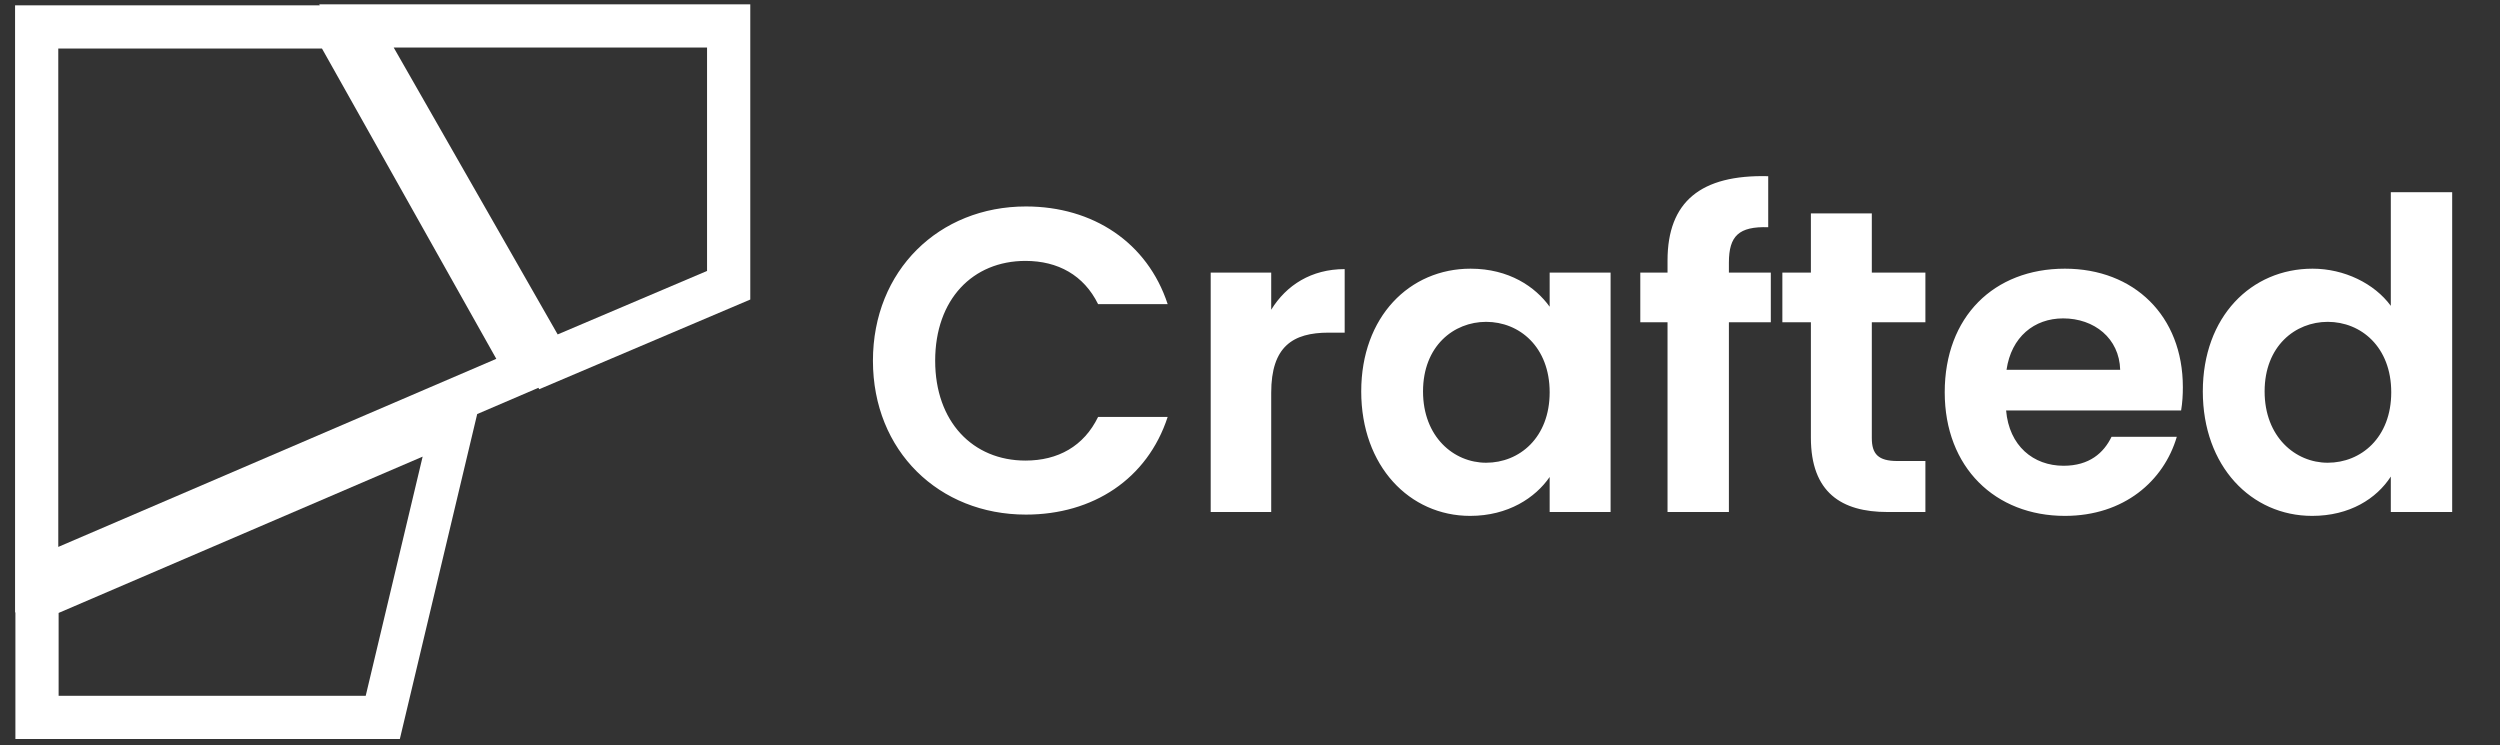
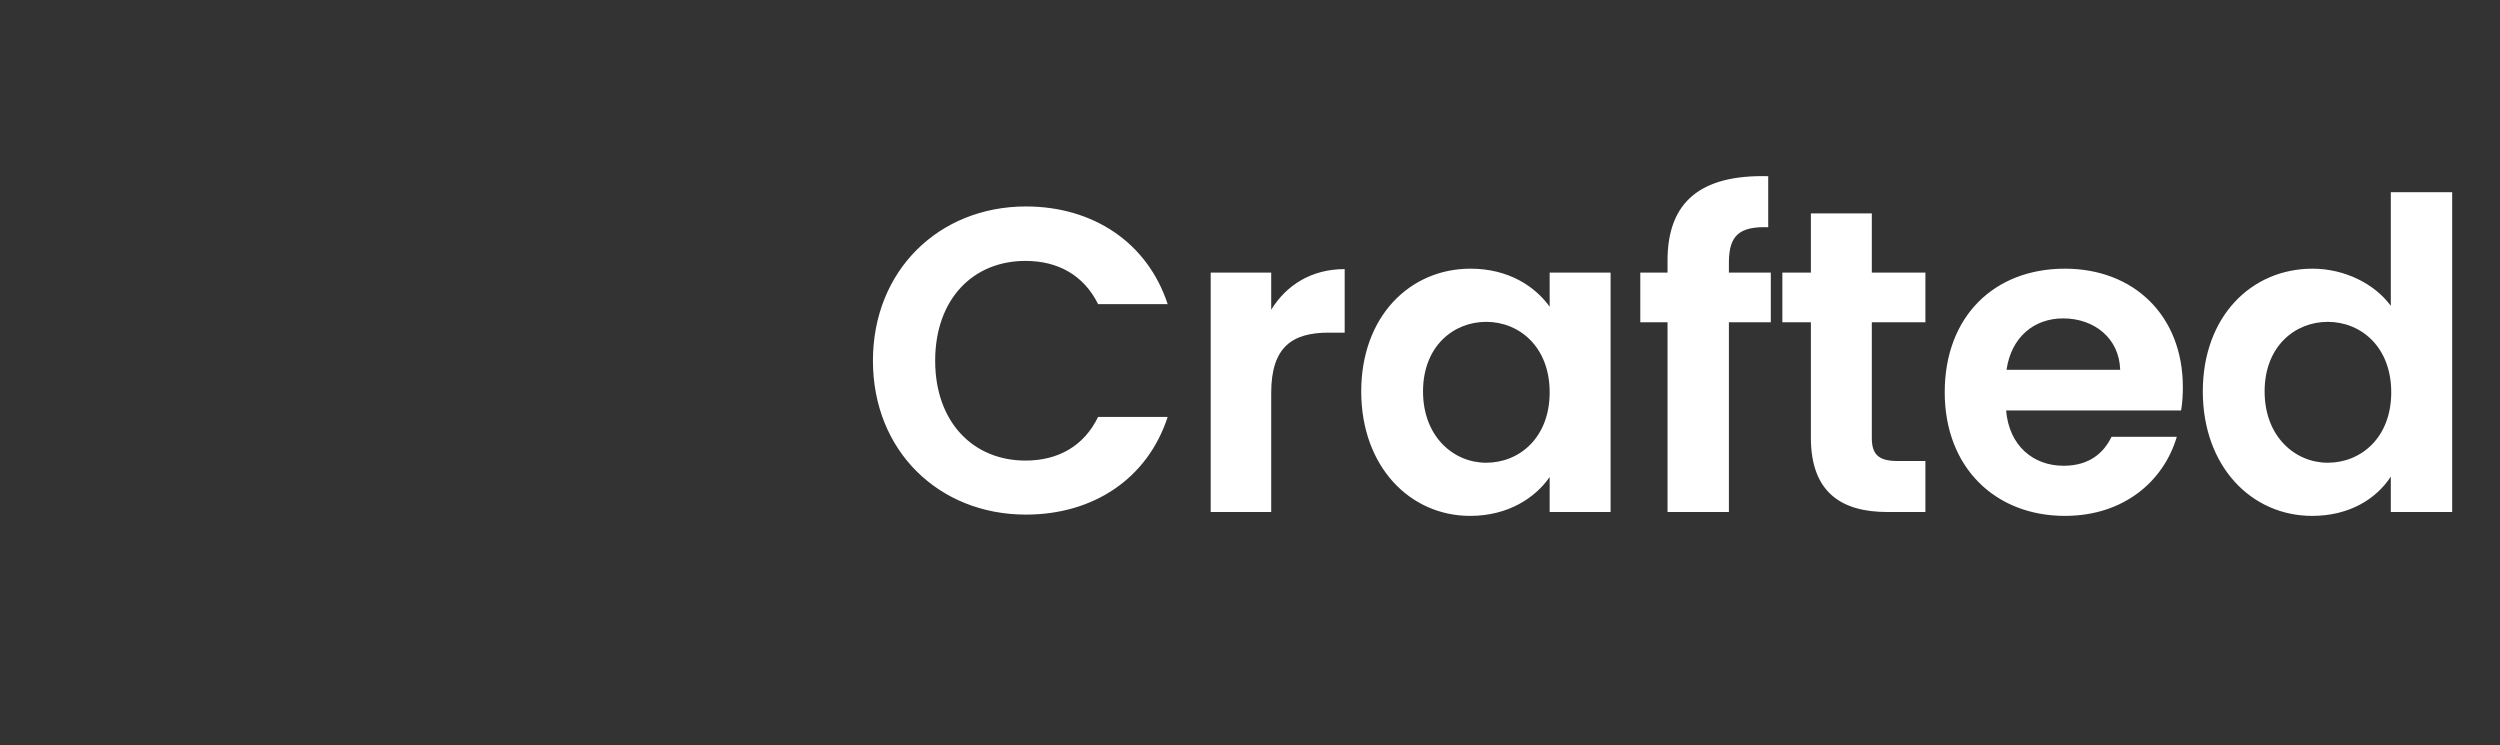
<svg xmlns="http://www.w3.org/2000/svg" width="161" height="48" viewBox="0 0 161 48" fill="none">
  <rect x="0" y="0" width="161" height="48" fill="#333333" stroke="none" />
-   <path fill-rule="evenodd" clip-rule="evenodd" d="M20.557 0.277H48.318V19.29L34.725 25.066L34.673 24.974L30.731 26.666L25.75 47.591H0.992V39.435L0.97 39.444V0.342H20.594L20.557 0.277ZM25.354 3.061L35.914 21.537L45.534 17.449V3.061H25.354ZM20.735 3.125H3.753V35.221L31.962 23.109L20.735 3.125ZM3.775 39.473V44.808H23.552L27.218 29.407L3.775 39.473Z" fill="white" />
  <path d="M56.217 23.232C56.217 17.415 60.475 13.296 66.069 13.296C70.383 13.296 73.89 15.606 75.198 19.586H70.717C69.799 17.721 68.129 16.802 66.041 16.802C62.646 16.802 60.225 19.279 60.225 23.232C60.225 27.156 62.646 29.661 66.041 29.661C68.129 29.661 69.799 28.742 70.717 26.85H75.198C73.89 30.857 70.383 33.14 66.069 33.14C60.475 33.14 56.217 29.048 56.217 23.232ZM81.866 25.291V32.973H77.969V17.554H81.866V19.947C82.84 18.361 84.454 17.331 86.597 17.331V21.422H85.568C83.257 21.422 81.866 22.313 81.866 25.291ZM87.663 25.208C87.663 20.393 90.78 17.303 94.705 17.303C97.182 17.303 98.879 18.472 99.798 19.753V17.554H103.722V32.973H99.798V30.718C98.879 32.054 97.126 33.223 94.677 33.223C90.78 33.223 87.663 30.023 87.663 25.208ZM99.798 25.263C99.798 22.341 97.85 20.727 95.707 20.727C93.619 20.727 91.643 22.285 91.643 25.208C91.643 28.13 93.619 29.8 95.707 29.8C97.85 29.8 99.798 28.186 99.798 25.263ZM107.389 32.973V20.755H105.635V17.554H107.389V16.775C107.389 12.989 109.532 11.236 113.873 11.347V14.632C111.981 14.576 111.341 15.188 111.341 16.914V17.554H114.04V20.755H111.341V32.973H107.389ZM116.621 28.186V20.755H114.784V17.554H116.621V13.741H120.545V17.554H123.996V20.755H120.545V28.213C120.545 29.243 120.963 29.689 122.187 29.689H123.996V32.973H121.547C118.597 32.973 116.621 31.72 116.621 28.186ZM132.866 20.504C131.002 20.504 129.527 21.701 129.22 23.816H136.54C136.484 21.784 134.87 20.504 132.866 20.504ZM140.186 28.13C139.351 30.969 136.791 33.223 132.978 33.223C128.497 33.223 125.24 30.106 125.24 25.263C125.24 20.393 128.413 17.303 132.978 17.303C137.431 17.303 140.576 20.337 140.576 24.929C140.576 25.43 140.548 25.931 140.464 26.432H129.193C129.387 28.714 130.946 29.995 132.894 29.995C134.564 29.995 135.483 29.16 135.983 28.13H140.186ZM141.861 25.208C141.861 20.393 144.978 17.303 148.93 17.303C150.962 17.303 152.91 18.25 153.968 19.697V12.377H157.92V32.973H153.968V30.691C153.05 32.11 151.324 33.223 148.903 33.223C144.978 33.223 141.861 30.023 141.861 25.208ZM153.996 25.263C153.996 22.341 152.048 20.727 149.905 20.727C147.817 20.727 145.841 22.285 145.841 25.208C145.841 28.13 147.817 29.8 149.905 29.8C152.048 29.8 153.996 28.186 153.996 25.263Z" fill="white" />
</svg>